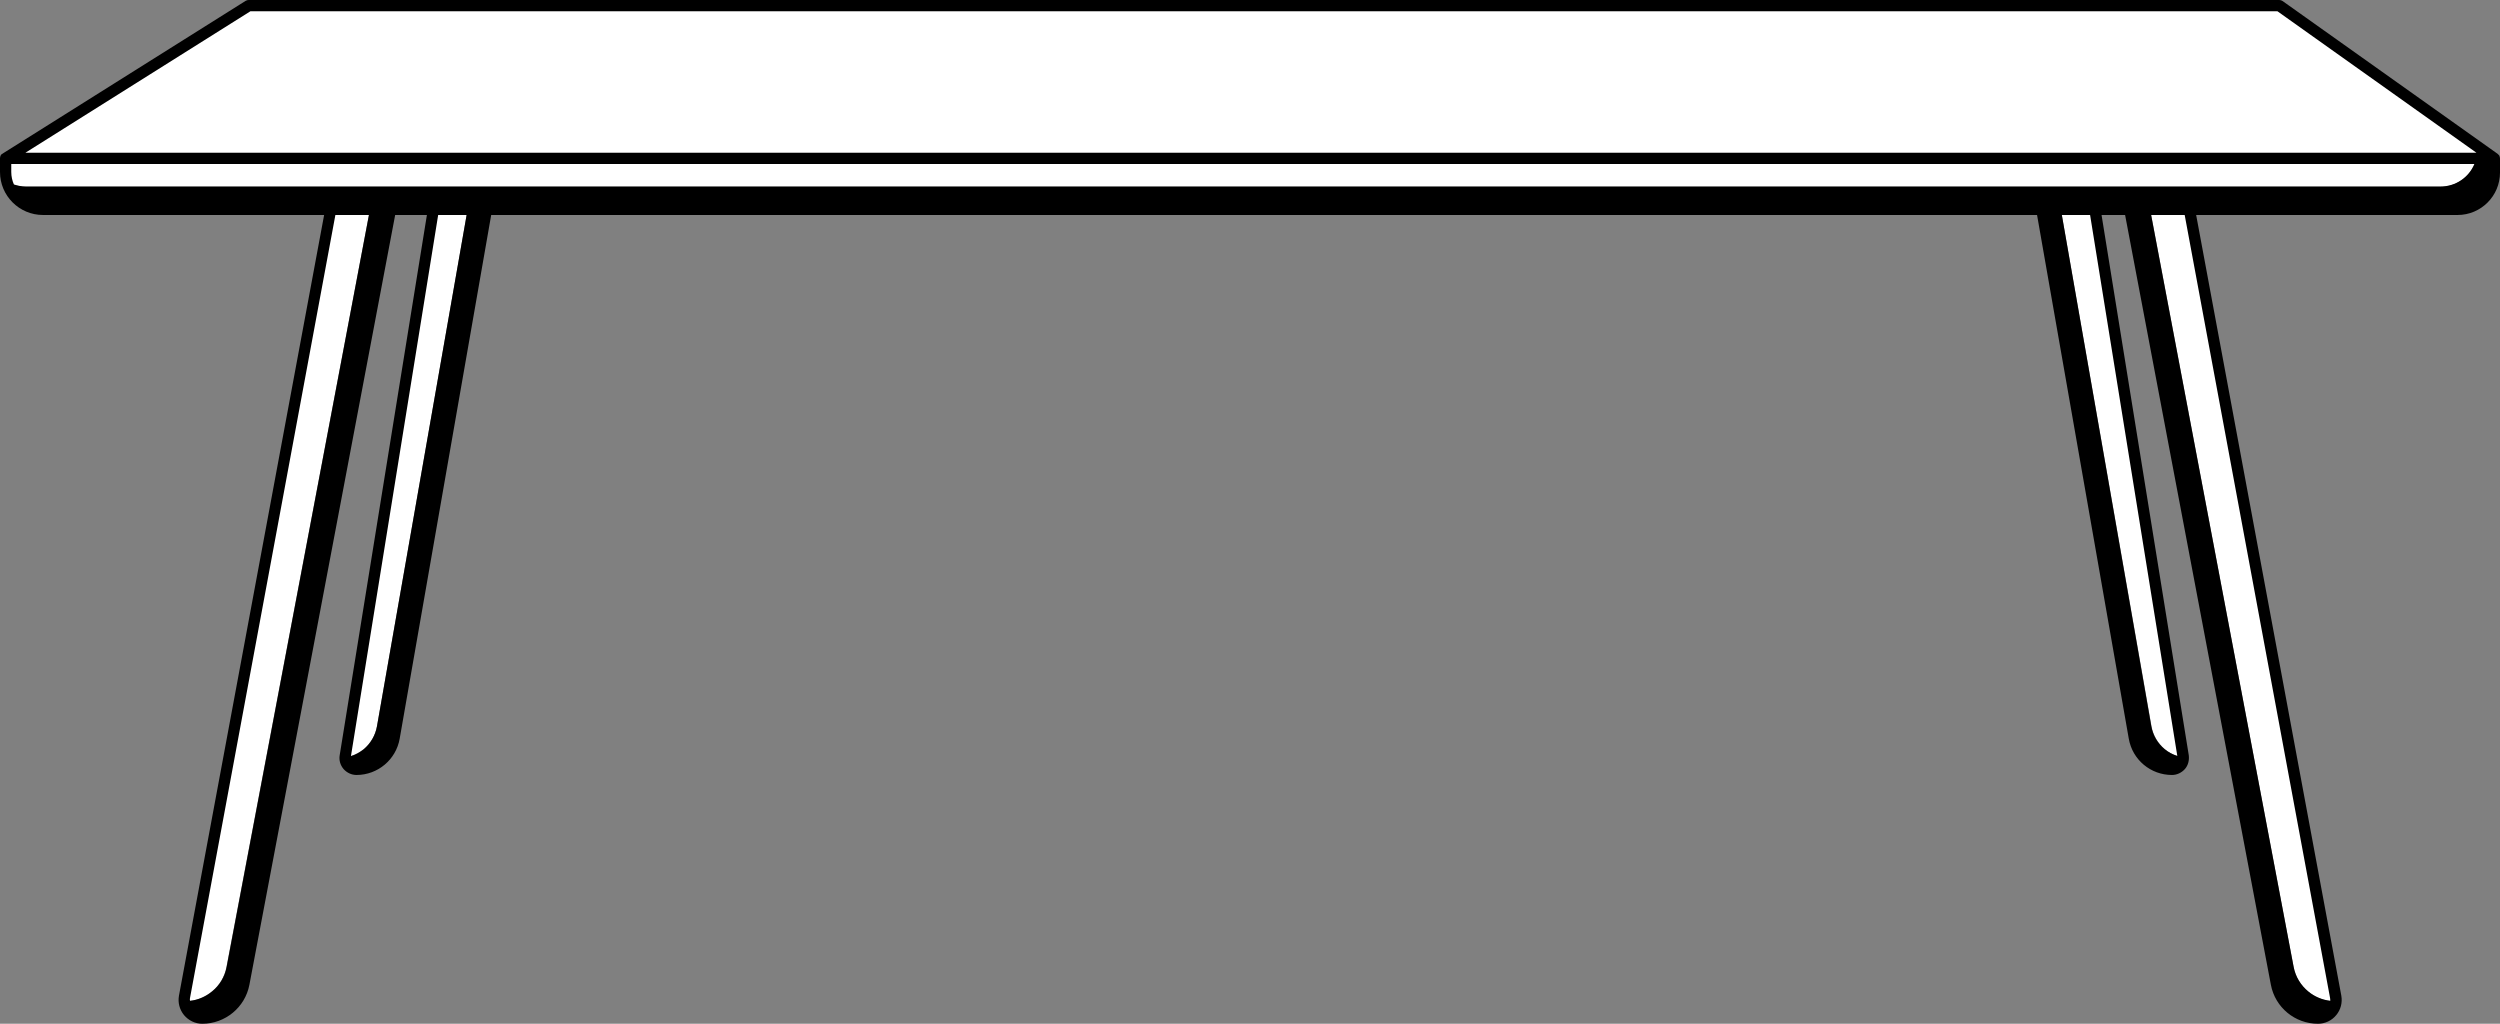
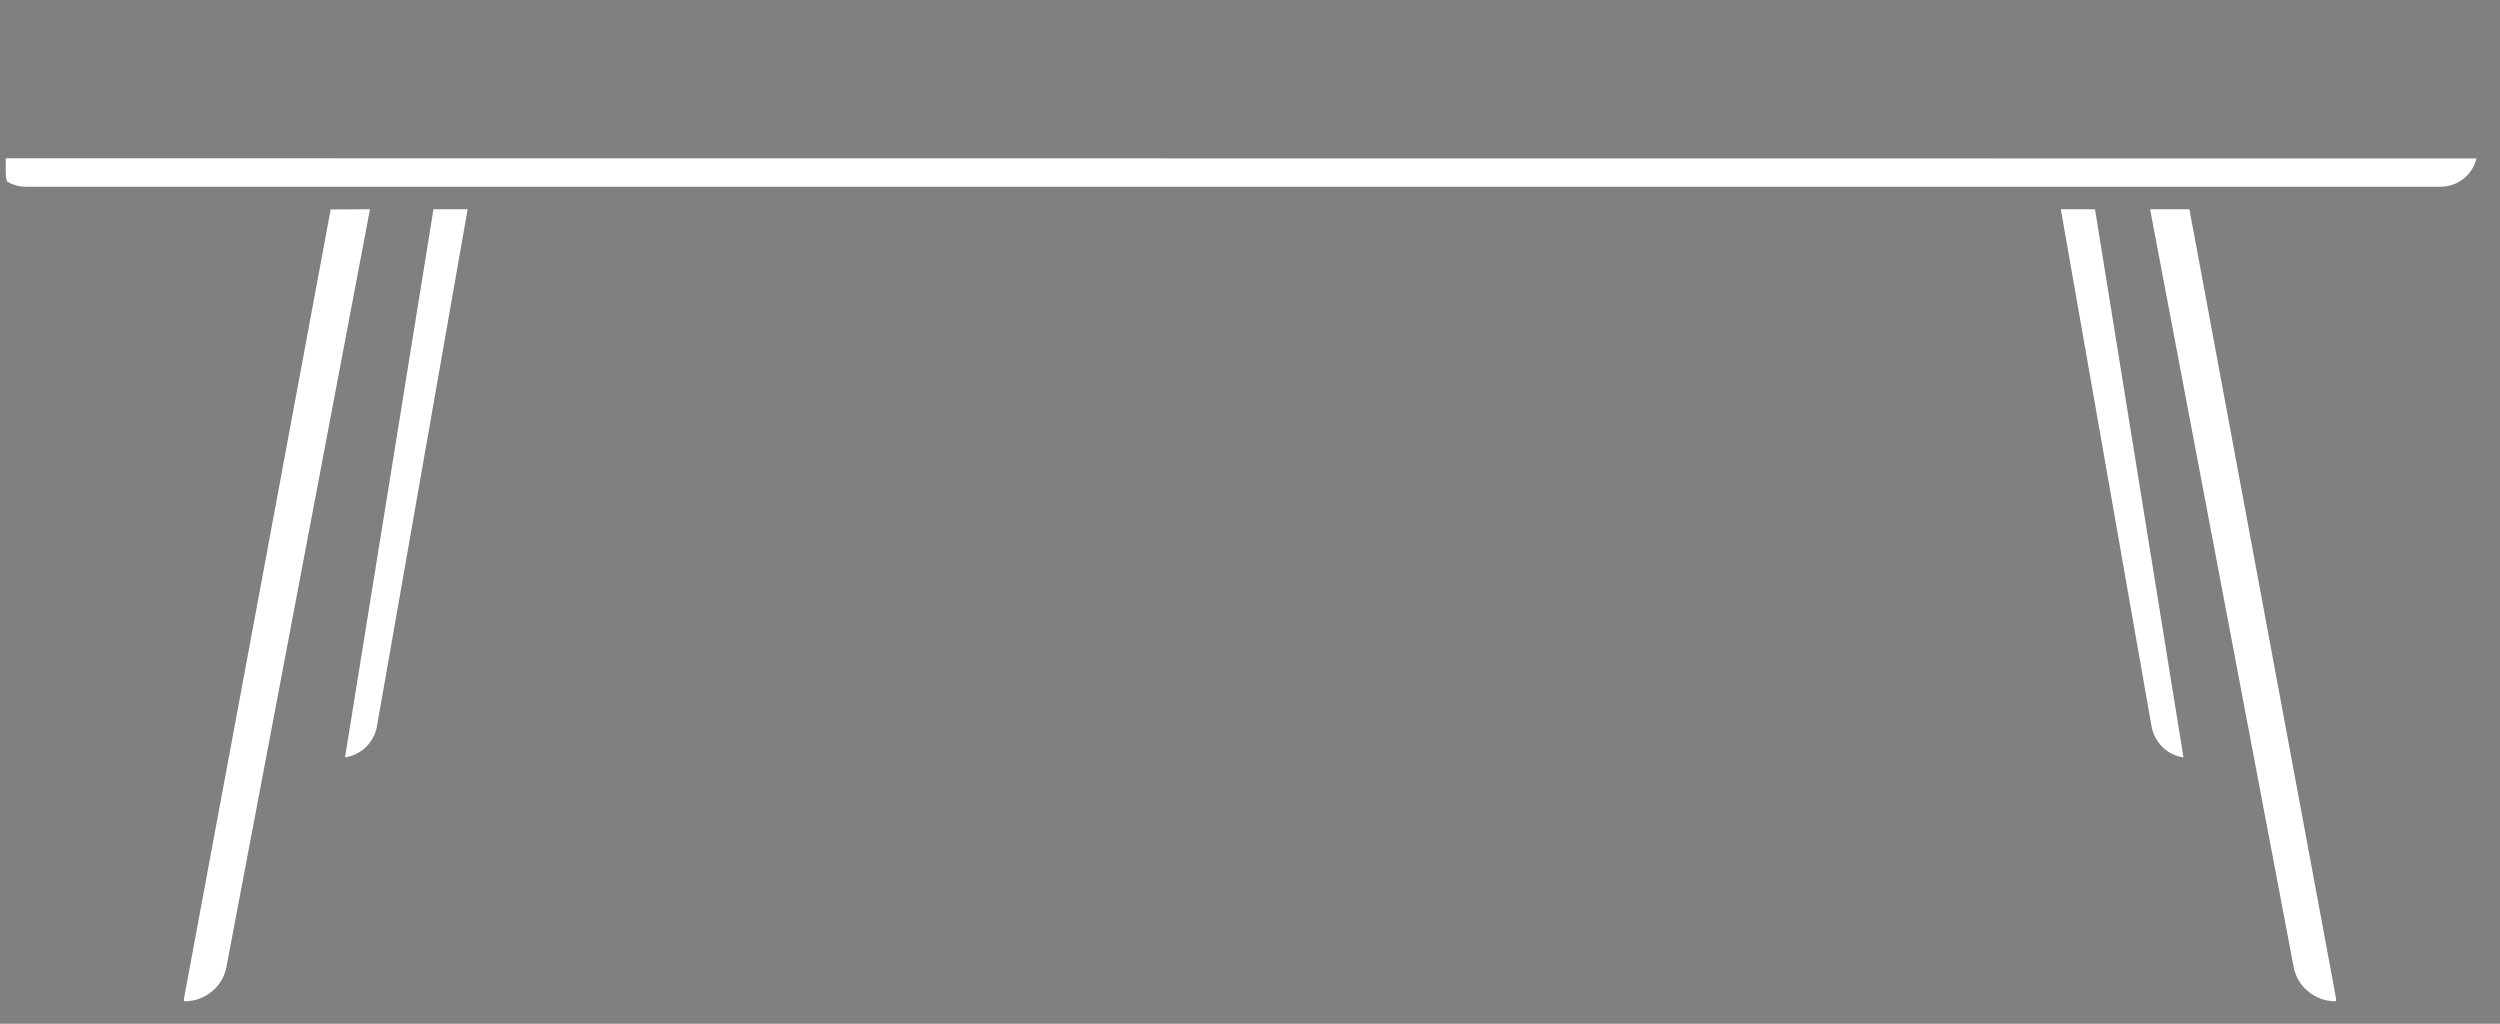
<svg xmlns="http://www.w3.org/2000/svg" fill="#000000" height="500" preserveAspectRatio="xMidYMid meet" version="1" viewBox="0.0 0.0 1221.0 500.0" width="1221" zoomAndPan="magnify">
  <rect x="0.0" y="0.0" width="1221.0" height="500.0" fill="#808080" stroke="none" />
  <g>
    <g id="change1_1">
-       <path d="M 793 77.301 C 529.602 77.301 266.199 77.301 2.699 77.301 C 42.398 52.5 82 27.602 121.5 2.801 C 452.102 2.801 782.602 2.801 1113.199 2.801 C 1148.301 27.602 1183.199 52.5 1218.199 77.301 C 1076.5 77.301 934.699 77.301 793 77.301" fill="#ffffff" />
-     </g>
+       </g>
    <g id="change2_1">
      <path d="M 168.602 369.301 C 168.602 369.5 168.5 369.699 168.5 369.898 C 172 369.398 175.102 367.898 177.699 365.801 C 181 363 183.301 359.199 184.102 354.699 L 228.398 102.199 L 211.699 102.199 Z M 1069.301 102.199 L 1050.102 102.199 L 1120.199 472.199 C 1121.102 477.102 1123.699 481.301 1127.301 484.199 C 1130.898 487.199 1135.5 489 1140.398 489 C 1140.602 489 1140.699 489 1140.898 489 C 1141 488.301 1140.898 487.602 1140.801 486.898 Z M 2.801 77.301 L 2.801 84 C 2.801 85.602 3 87.102 3.398 88.602 C 6.102 90.301 9.301 91.199 12.699 91.199 L 1192 91.199 C 1200.5 91.199 1207.602 85.301 1209.5 77.398 Z M 1023.199 102.199 L 1006.5 102.199 L 1050.801 354.699 C 1051.602 359.102 1053.898 363 1057.199 365.801 C 1059.801 368 1062.898 369.398 1066.398 369.898 C 1066.398 369.699 1066.398 369.5 1066.301 369.301 Z M 180.699 102.199 L 110.602 472.199 C 109.699 477.102 107.102 481.301 103.5 484.199 C 99.898 487.199 95.301 489 90.398 489 C 90.199 489 90.102 489 89.898 489 C 89.801 488.301 89.898 487.602 90 486.898 L 161.5 102.301 L 180.699 102.199" fill="#ffffff" />
    </g>
    <g id="change3_1">
-       <path d="M 1138 487.398 C 1138.102 487.898 1138.102 488.398 1138.102 488.801 C 1134 488.301 1130.301 486.699 1127.301 484.199 C 1123.699 481.199 1121.102 477 1120.199 472.199 L 1050.602 105 L 1067 105 Z M 1063.398 369.199 C 1061.102 368.5 1058.898 367.301 1057.102 365.801 C 1053.801 363 1051.5 359.199 1050.699 354.699 L 1007 105 L 1020.801 105 Z M 227.898 105 L 184.102 354.801 C 183.301 359.199 181 363.102 177.699 365.898 C 175.801 367.398 173.699 368.602 171.398 369.301 L 214 105 Z M 92.801 487.398 L 163.801 105 L 180.199 105 L 110.699 472.199 C 109.801 477.102 107.199 481.301 103.602 484.199 C 100.602 486.699 96.801 488.398 92.801 488.801 C 92.699 488.301 92.699 487.801 92.801 487.398 Z M 122.301 5.5 L 1112.301 5.5 L 1209.5 74.602 L 12.398 74.602 Z M 5.5 84 L 5.5 80.102 L 1208.5 80.102 C 1205.801 86.602 1199.398 91.102 1191.898 91.102 L 12.699 91.102 C 10.602 91.102 8.699 90.699 6.801 90.102 C 6 88.301 5.5 86.199 5.5 84 Z M 1220.801 76.398 C 1220.801 76.301 1220.699 76.199 1220.699 76.102 C 1220.602 75.898 1220.5 75.699 1220.301 75.602 C 1220.199 75.5 1220.102 75.398 1220 75.301 C 1219.898 75.199 1219.898 75.199 1219.801 75.102 L 1114.801 0.5 C 1114.301 0.199 1113.801 0 1113.199 0 L 121.5 0 C 121 0 120.5 0.102 120 0.398 L 1.301 75 C 1.199 75.102 1.102 75.199 1 75.199 C 0.898 75.301 0.801 75.301 0.699 75.398 C 0.5 75.602 0.398 75.801 0.301 76 C 0.301 76.102 0.199 76.102 0.199 76.199 C 0.102 76.602 0 77 0 77.301 C 0 77.301 0 77.301 0 77.398 L 0 84 C 0 95.602 9.398 105 21 105 L 158.301 105 L 87.398 486.301 C 86.801 489.699 87.699 493.102 89.898 495.801 C 92.102 498.398 95.301 500 98.801 500 C 110 500 119.699 492 121.801 481 L 193 105 L 208.5 105 L 165.898 368.898 C 165.5 371.301 166.199 373.699 167.801 375.602 C 169.398 377.398 171.699 378.5 174.102 378.5 C 184.5 378.5 193.398 371 195.199 360.801 L 239.898 105 L 994.898 105 L 1039.699 360.801 C 1041.5 371.102 1050.398 378.5 1060.801 378.5 C 1063.199 378.5 1065.5 377.398 1067.102 375.602 C 1068.699 373.801 1069.301 371.301 1069 368.898 L 1026.398 105 L 1037.898 105 L 1109.102 481 C 1111.199 492 1120.801 500 1132.102 500 C 1135.5 500 1138.801 498.5 1141 495.801 C 1143.199 493.199 1144.102 489.699 1143.5 486.301 L 1072.602 105 L 1200.301 105 C 1211.699 105 1221 95.699 1221 84.301 L 1221 77.398 C 1221 77 1220.898 76.699 1220.801 76.398" fill="#000000" />
-     </g>
+       </g>
  </g>
</svg>